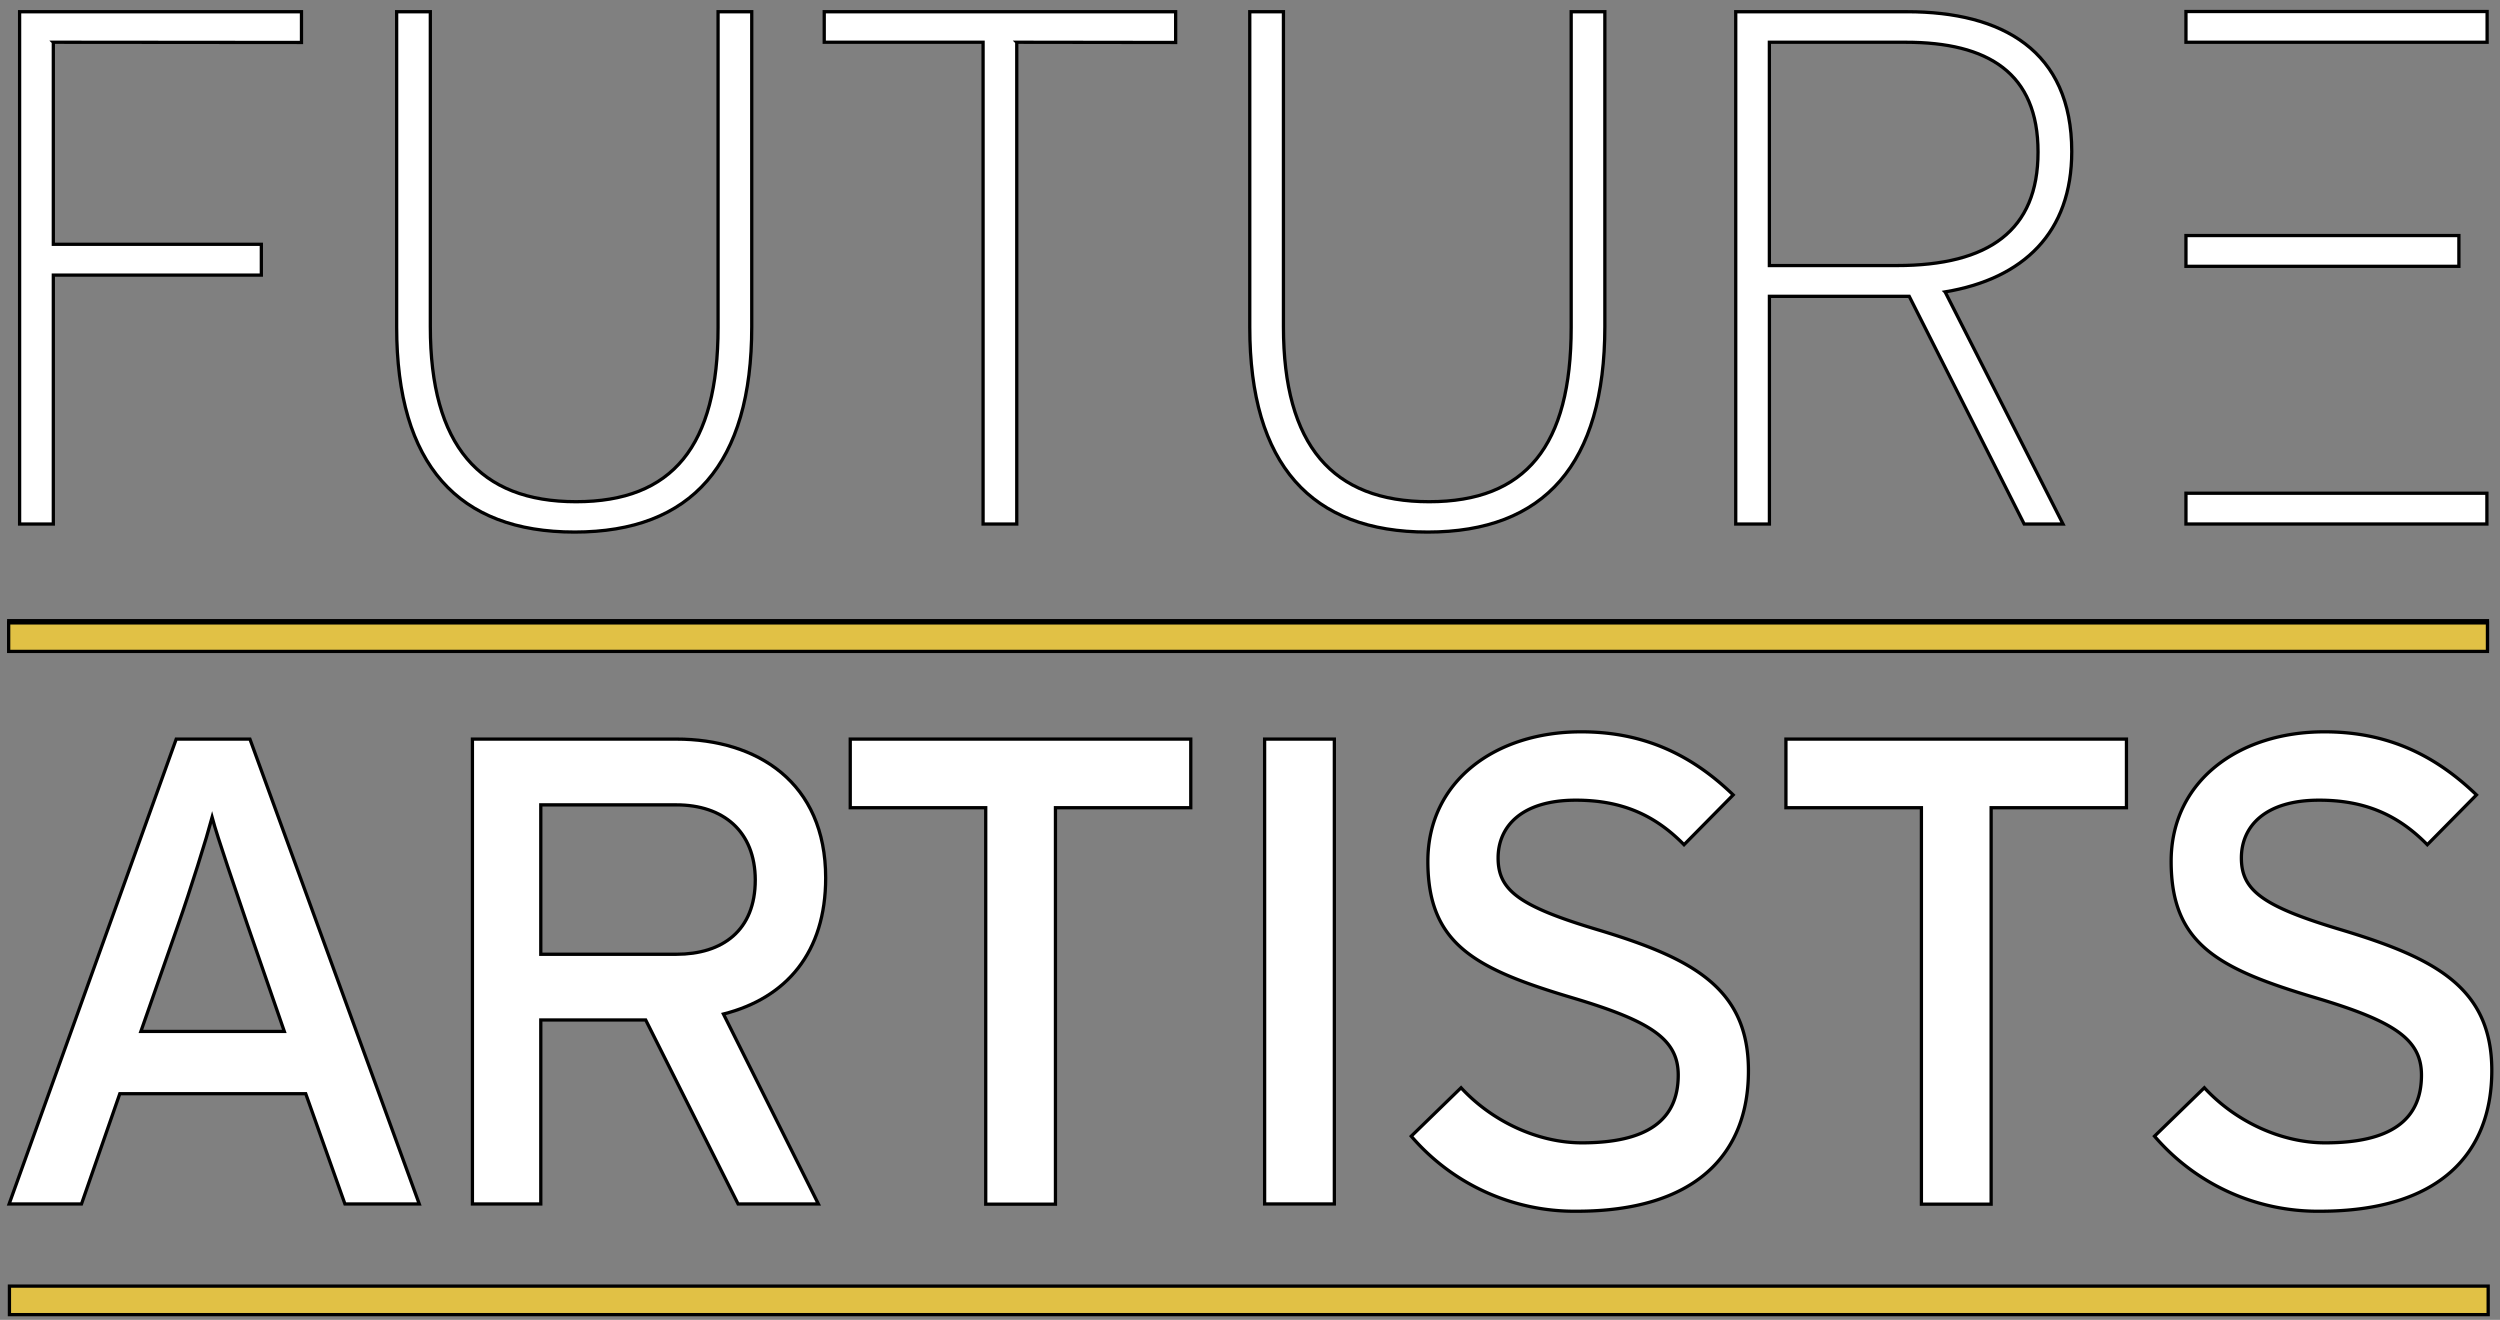
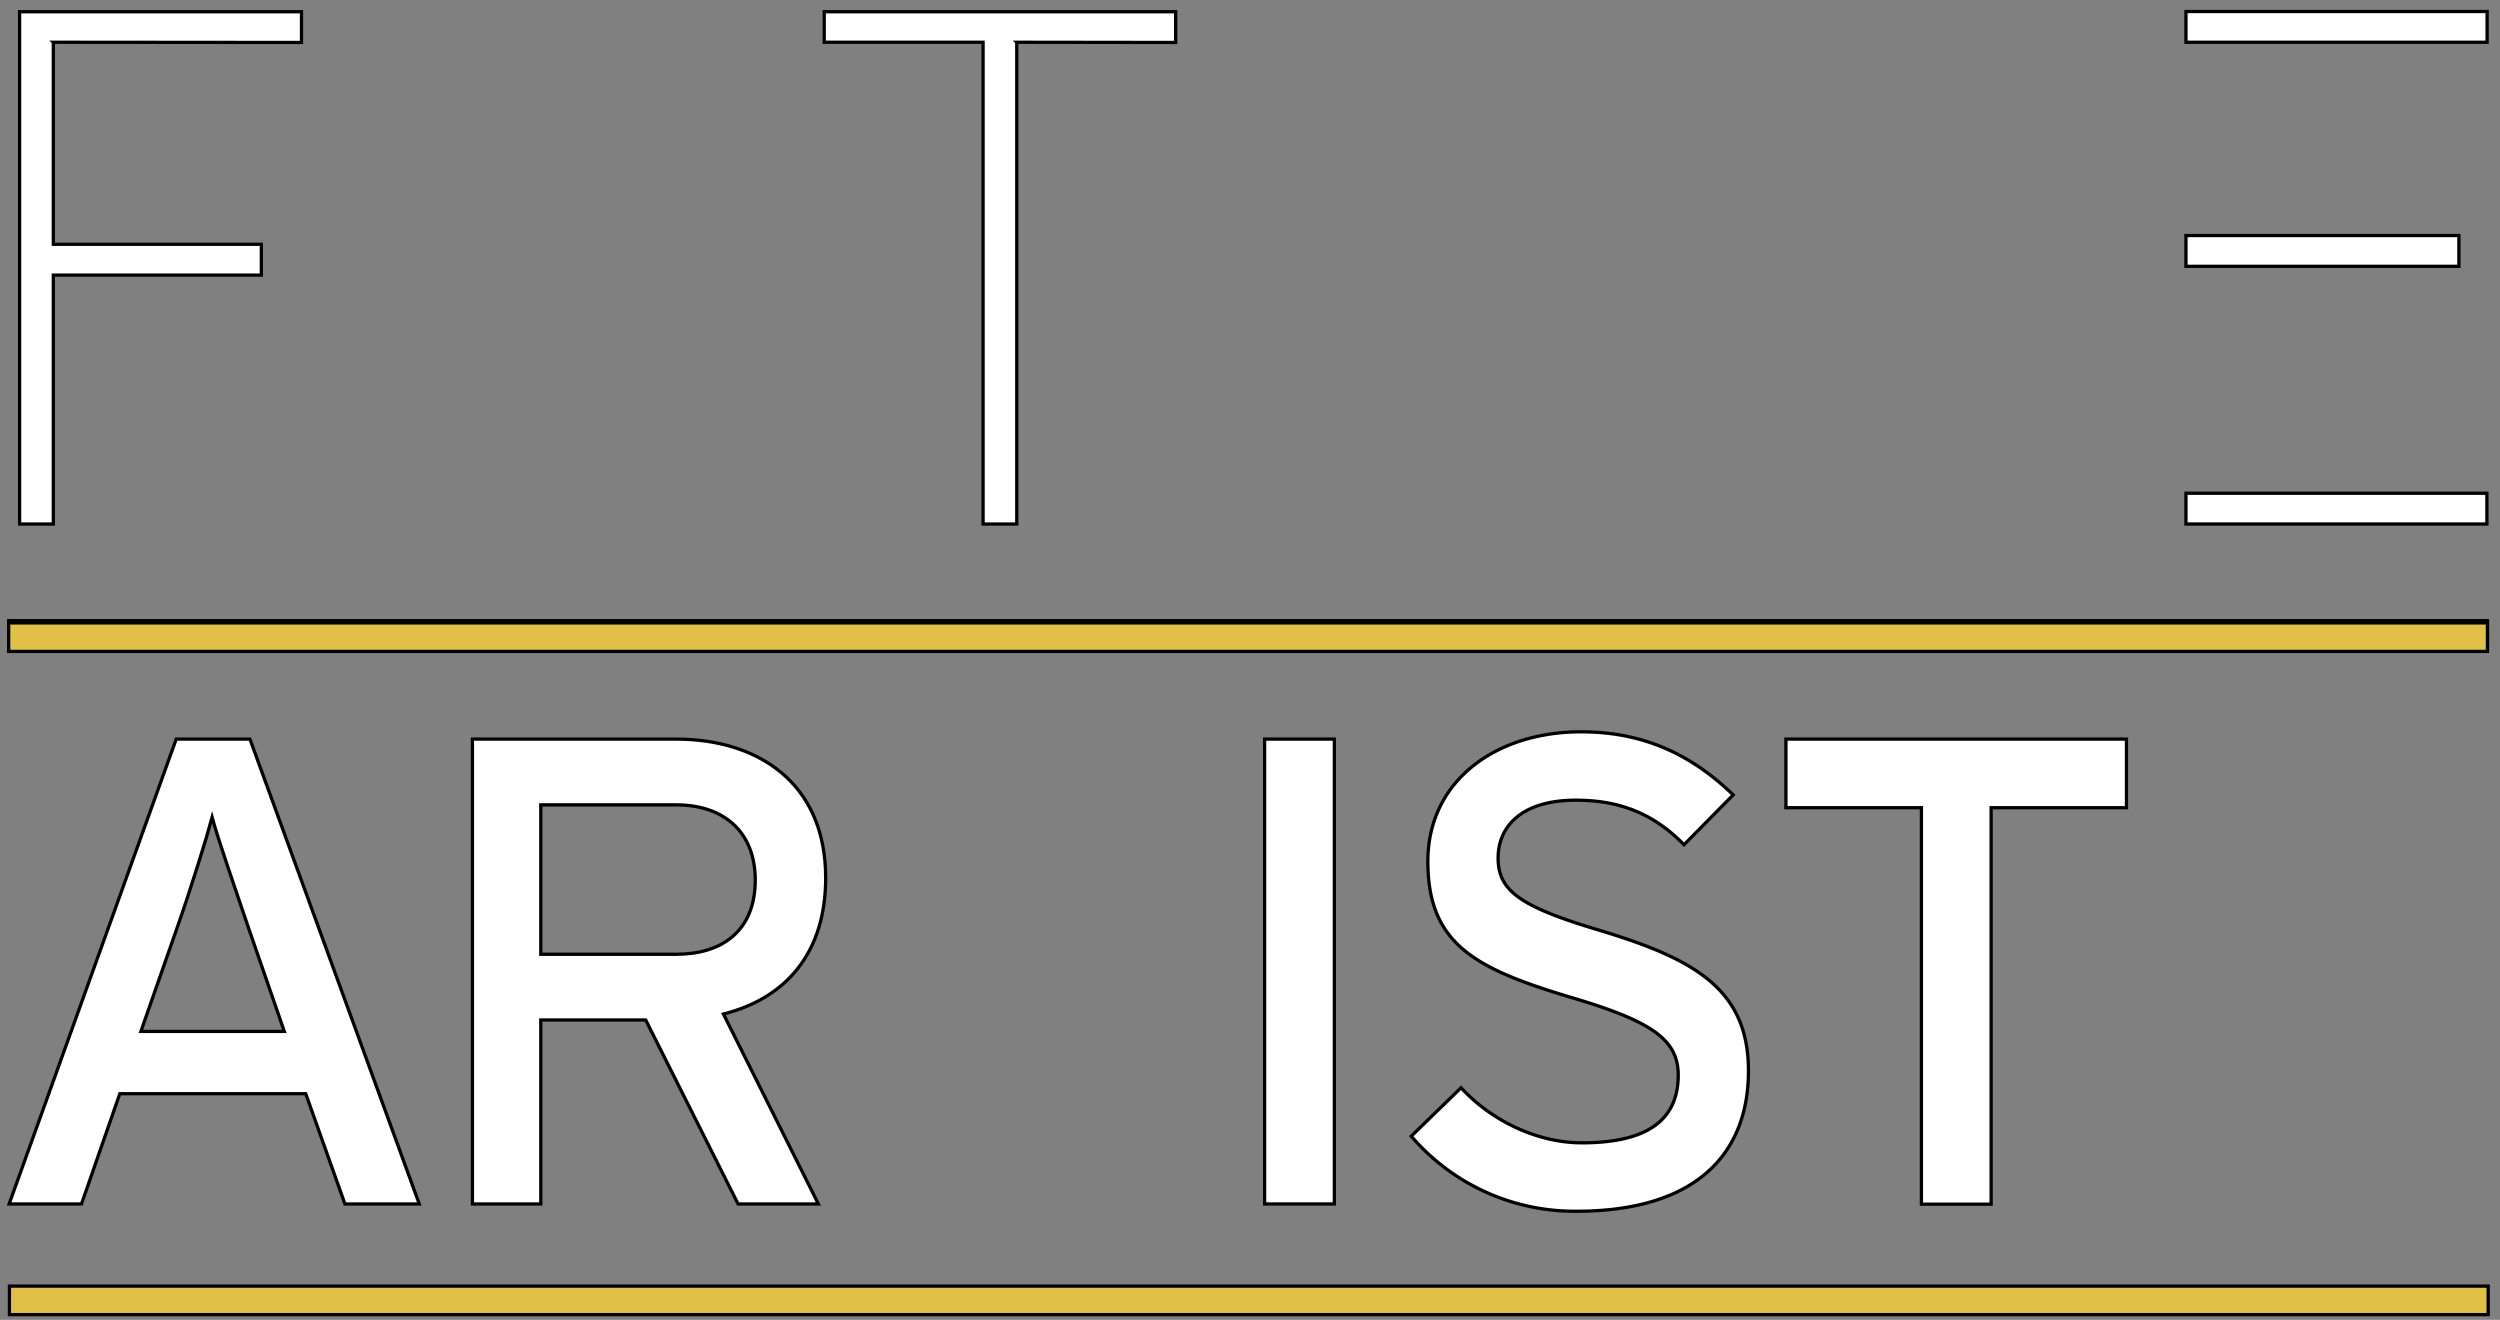
<svg xmlns="http://www.w3.org/2000/svg" width="761.5" height="402.03">
  <rect width="100%" height="100%" fill="#808080" stroke="none" />
  <defs>
    <style>.cls-1{fill:#332d70;}.cls-2{fill:#fff;}.cls-3{fill:#e1c145;}</style>
  </defs>
  <g>
    <title>background</title>
    <rect fill="none" id="canvas_background" height="404.03" width="763.5" y="-1" x="-1" />
  </g>
  <g>
    <title>Layer 1</title>
    <g stroke="null" id="Future_Artists">
      <path stroke="null" id="svg_1" d="m105.068,366.727l-11.941,-33.581l-56.634,0l-11.669,33.581l-22.041,0l50.89,-141.597l22.456,0l51.577,141.597l-22.638,0zm-29.743,-85.158c-3.436,-10.113 -9.076,-26.502 -10.71,-32.57c-1.621,6.068 -6.677,22.249 -10.372,32.764l-11.332,32.414l43.694,0l-11.28,-32.608z" class="cls-2" />
      <path stroke="null" id="svg_2" d="m220.358,308.874l28.913,57.852l-24.453,0l-28.135,-56.037l-31.96,0l0,56.037l-20.823,0l0,-141.597l62.092,0c24.635,0 45.509,13.147 45.509,42.281c0,22.703 -11.928,36.602 -31.143,41.464zm-14.366,-63.713l-41.269,0l0,45.509l41.269,0c14.158,0 24.064,-7.287 24.064,-22.651c-0.052,-14.768 -9.698,-22.858 -24.064,-22.858z" class="cls-2" />
-       <path stroke="null" id="svg_3" d="m321.49,246.03l0,120.761l-21.238,0l0,-120.761l-41.269,0l0,-20.901l103.725,0l0,20.901l-41.218,0z" class="cls-2" />
      <path stroke="null" id="svg_4" d="m385.202,366.727l0,-141.597l21.238,0l0,141.597l-21.238,0z" class="cls-2" />
      <path stroke="null" id="svg_5" d="m480.24,368.944a65.554,65.554 0 0 1 -50.371,-22.858l15.17,-14.755c9.517,10.308 23.468,16.777 36.822,16.777c19.824,0 29.328,-6.872 29.328,-20.628c0,-10.917 -8.298,-16.388 -31.96,-23.468c-29.938,-8.894 -44.303,-16.376 -44.303,-41.658c0,-24.479 20.641,-39.441 46.676,-39.441c19.215,0 33.775,7.079 46.326,19.215l-14.975,15.17c-8.894,-9.076 -19.008,-13.562 -32.971,-13.562c-16.583,0 -23.662,8.091 -23.662,17.607c0,9.906 6.483,14.768 30.949,22.041c27.915,8.492 45.302,17.4 45.302,42.683c0.078,25.49 -16.103,42.877 -52.329,42.877z" class="cls-2" />
      <path stroke="null" id="svg_6" d="m606.499,246.03l0,120.761l-21.238,0l0,-120.761l-41.269,0l0,-20.901l103.725,0l0,20.901l-41.218,0z" class="cls-2" />
-       <path stroke="null" id="svg_7" d="m706.632,368.944a65.554,65.554 0 0 1 -50.371,-22.858l15.183,-14.755c9.504,10.308 23.455,16.777 36.809,16.777c19.824,0 29.328,-6.872 29.328,-20.628c0,-10.917 -8.298,-16.388 -31.96,-23.468c-29.938,-8.894 -44.29,-16.376 -44.29,-41.658c0,-24.479 20.628,-39.441 46.676,-39.441c19.215,0 33.711,7.079 46.326,19.215l-14.975,15.17c-8.894,-9.076 -19.008,-13.562 -32.971,-13.562c-16.583,0 -23.662,8.091 -23.662,17.607c0,9.906 6.483,14.768 30.949,22.041c27.954,8.492 45.328,17.4 45.328,42.683c0,25.49 -16.155,42.877 -52.368,42.877z" class="cls-2" />
      <path stroke="null" id="svg_8" d="m16.241,12.87l0,61.548l63.363,0l0,9.374l-63.363,0l0,75.823l-10.269,0l0,-156.041l85.858,0l0,9.361l-75.589,-0.065z" class="cls-2" />
-       <path stroke="null" id="svg_9" d="m175.017,162.065c-35.461,0 -54.196,-20.512 -54.196,-62.442l0,-96.049l10.256,0l0,95.945c0,36.122 14.949,53.301 44.381,53.301s43.266,-16.959 43.266,-53.081l0,-96.166l10.256,0l0,95.945c0,41.801 -18.281,62.546 -53.963,62.546z" class="cls-2" />
      <path stroke="null" id="svg_10" d="m309.704,12.87l0,146.744l-10.256,0l0,-146.744l-48.388,0l0,-9.296l107.044,0l0,9.361l-48.401,-0.065z" class="cls-2" />
-       <path stroke="null" id="svg_11" d="m434.861,162.065c-35.448,0 -54.183,-20.512 -54.183,-62.442l0,-96.049l10.256,0l0,95.945c0,36.122 14.936,53.301 44.381,53.301s43.266,-16.959 43.266,-53.081l0,-96.166l10.256,0l0,95.945c-0.052,41.801 -18.346,62.546 -53.976,62.546z" class="cls-2" />
-       <path stroke="null" id="svg_12" d="m592.483,88.913l35.902,70.701l-11.825,0l-35.007,-69.353l-42.592,0l0,69.353l-10.256,0l0,-156.041l52.173,0c28.991,0 50.177,11.812 50.177,42.592c0,24.686 -14.677,38.741 -38.573,42.748zm-12.045,-76.043l-41.49,0l0,68.017l38.806,0c28.096,0 43.033,-10.697 43.033,-34.566c0.013,-24.077 -15.157,-33.451 -40.349,-33.451z" class="cls-2" />
      <rect stroke="null" id="svg_13" height="8.687" width="755.025" y="189.059" x="2.653" class="cls-3" />
      <rect stroke="null" id="svg_14" height="8.687" width="755.025" y="391.75" x="2.873" class="cls-3" />
      <rect stroke="null" width="0" height="0" id="svg_15" y="81.108" x="665.842" class="cls-2" />
      <polygon stroke="null" id="svg_16" points="665.842,71.747 665.842,81.121 748.978,81.121 748.978,71.747 673.207,71.747 673.207,71.747 665.842,71.747 " class="cls-2" />
      <rect stroke="null" width="0" id="svg_17" height="0.026" y="12.87" x="665.842" class="cls-2" />
      <polygon stroke="null" id="svg_18" points="665.92,150.227 665.842,150.227 665.842,159.614 757.509,159.614 757.509,150.24 665.92,150.24 665.92,150.227 " class="cls-2" />
      <rect stroke="null" id="svg_19" height="9.361" width="91.731" y="3.509" x="665.842" class="cls-2" />
      <rect stroke="null" id="svg_20" height="8.687" width="755.037" y="189.733" x="2.64" class="cls-3" />
    </g>
  </g>
</svg>